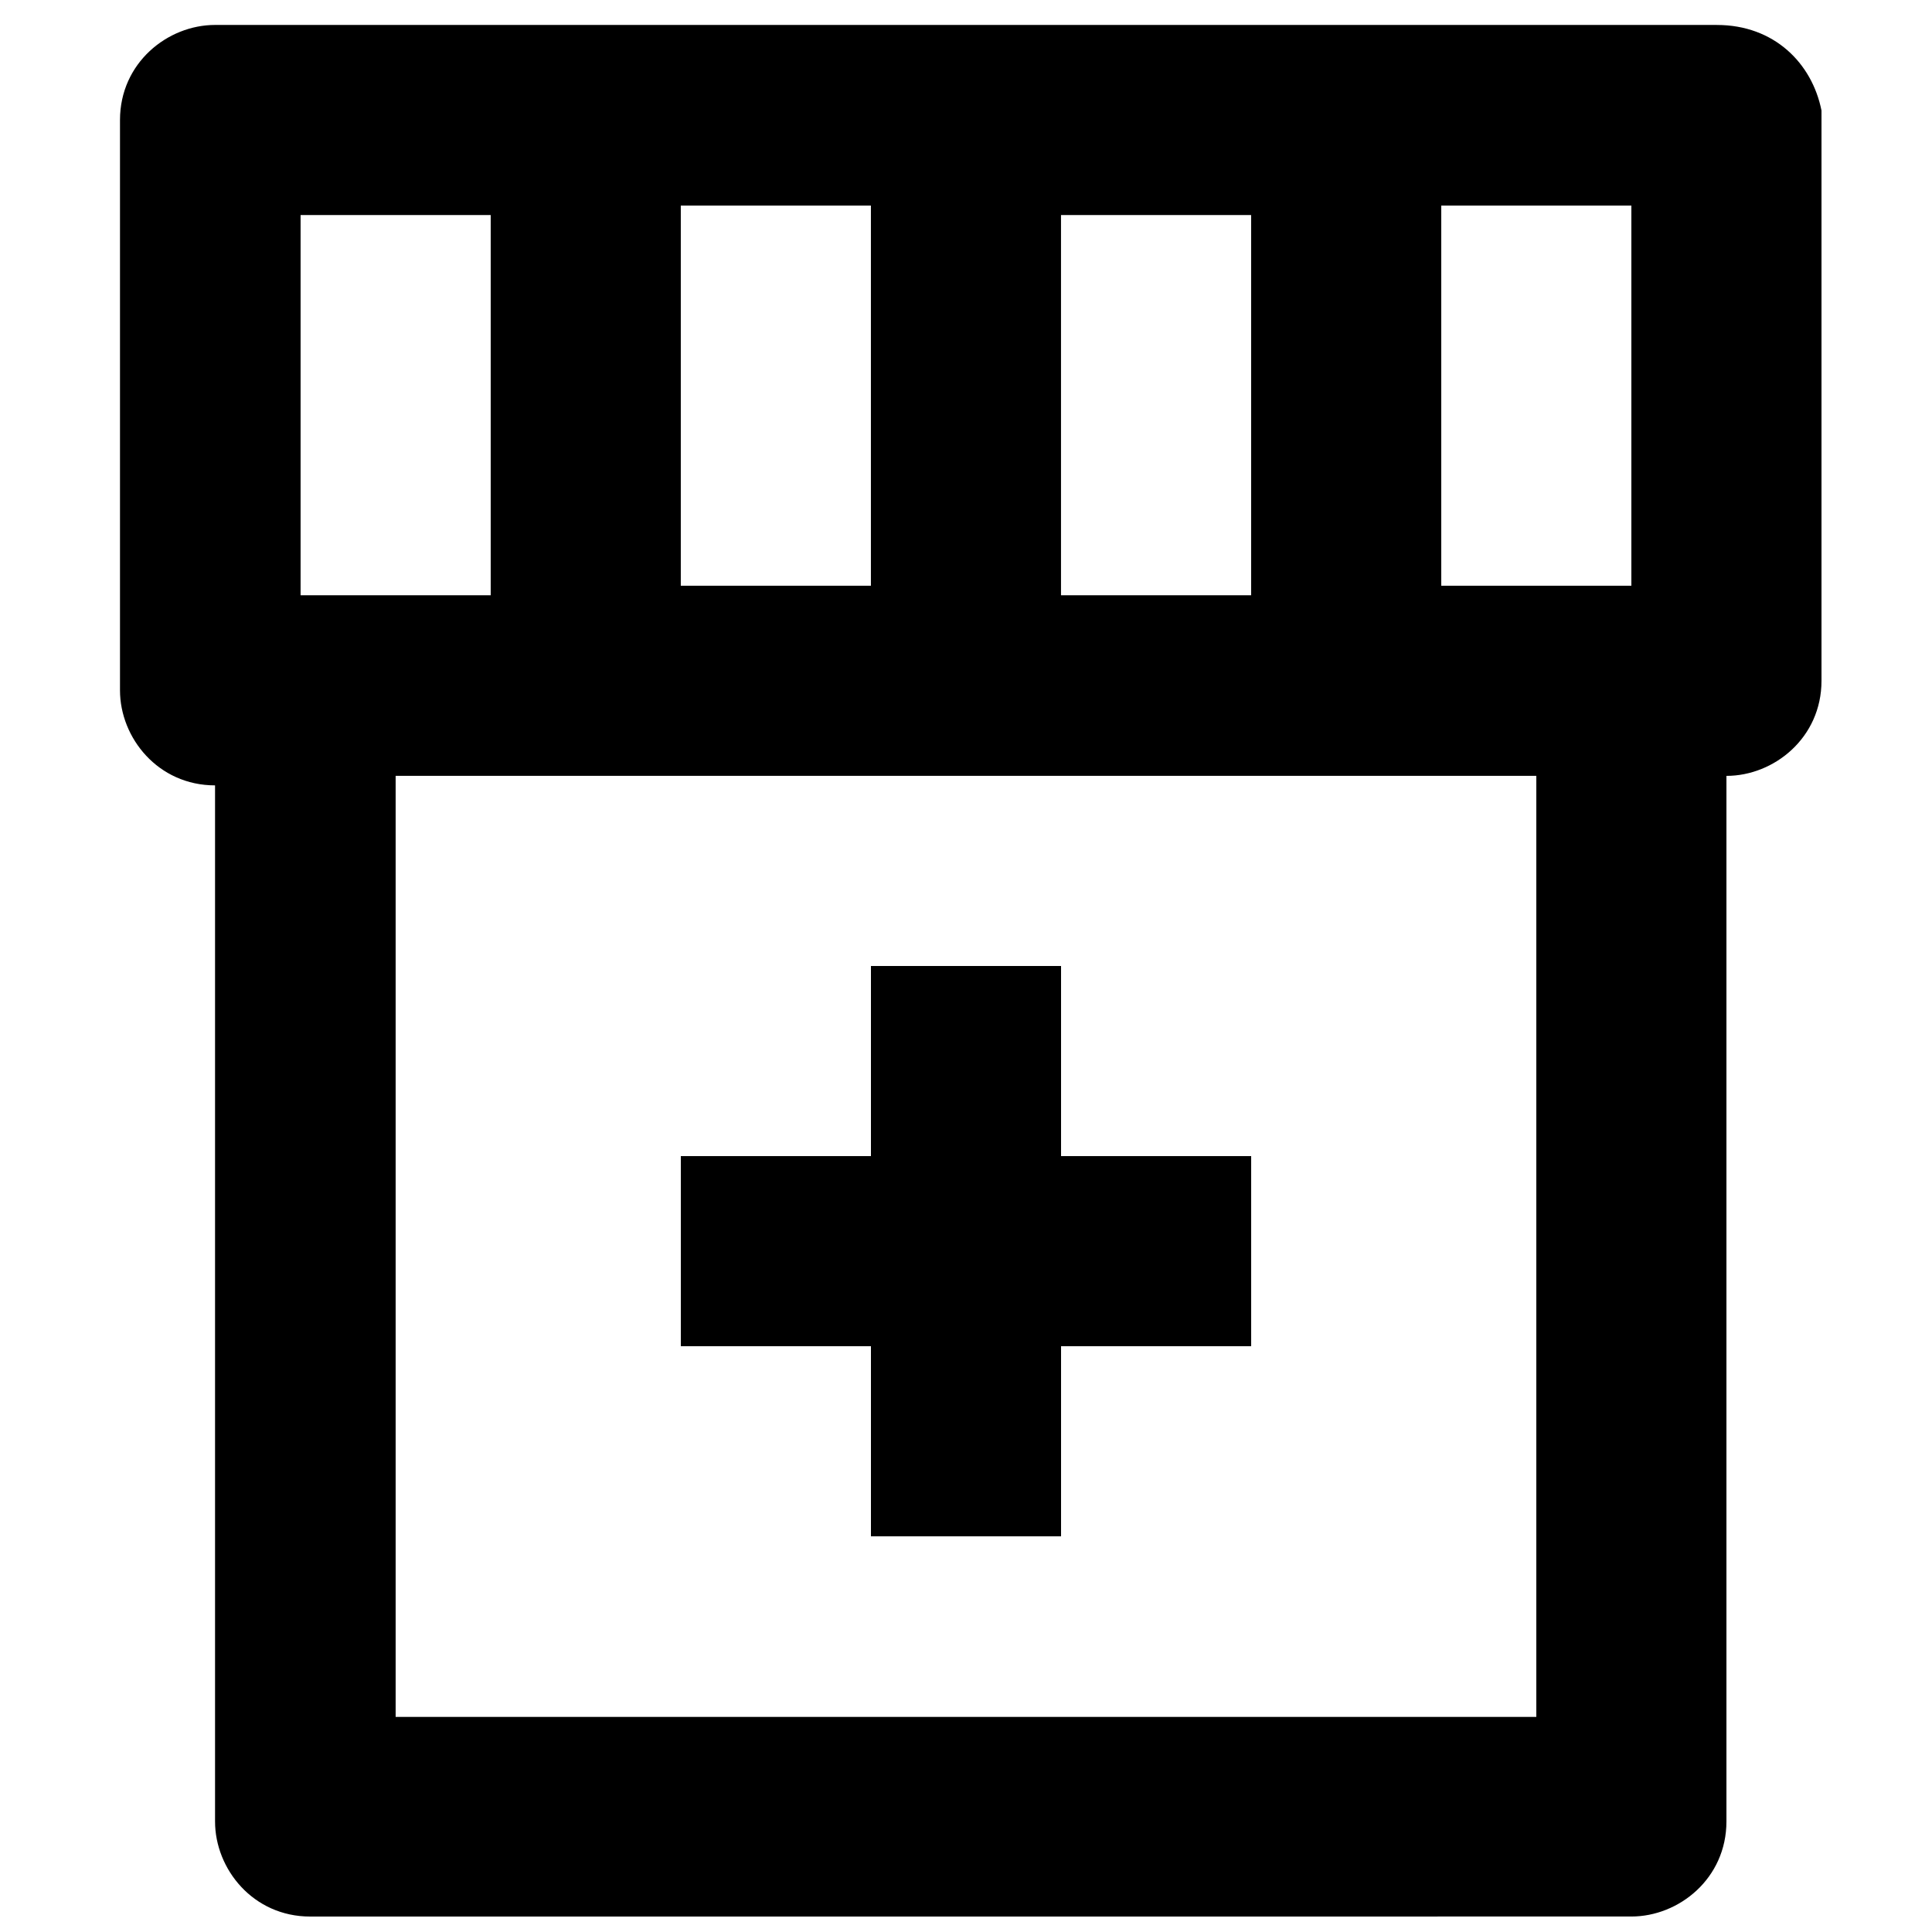
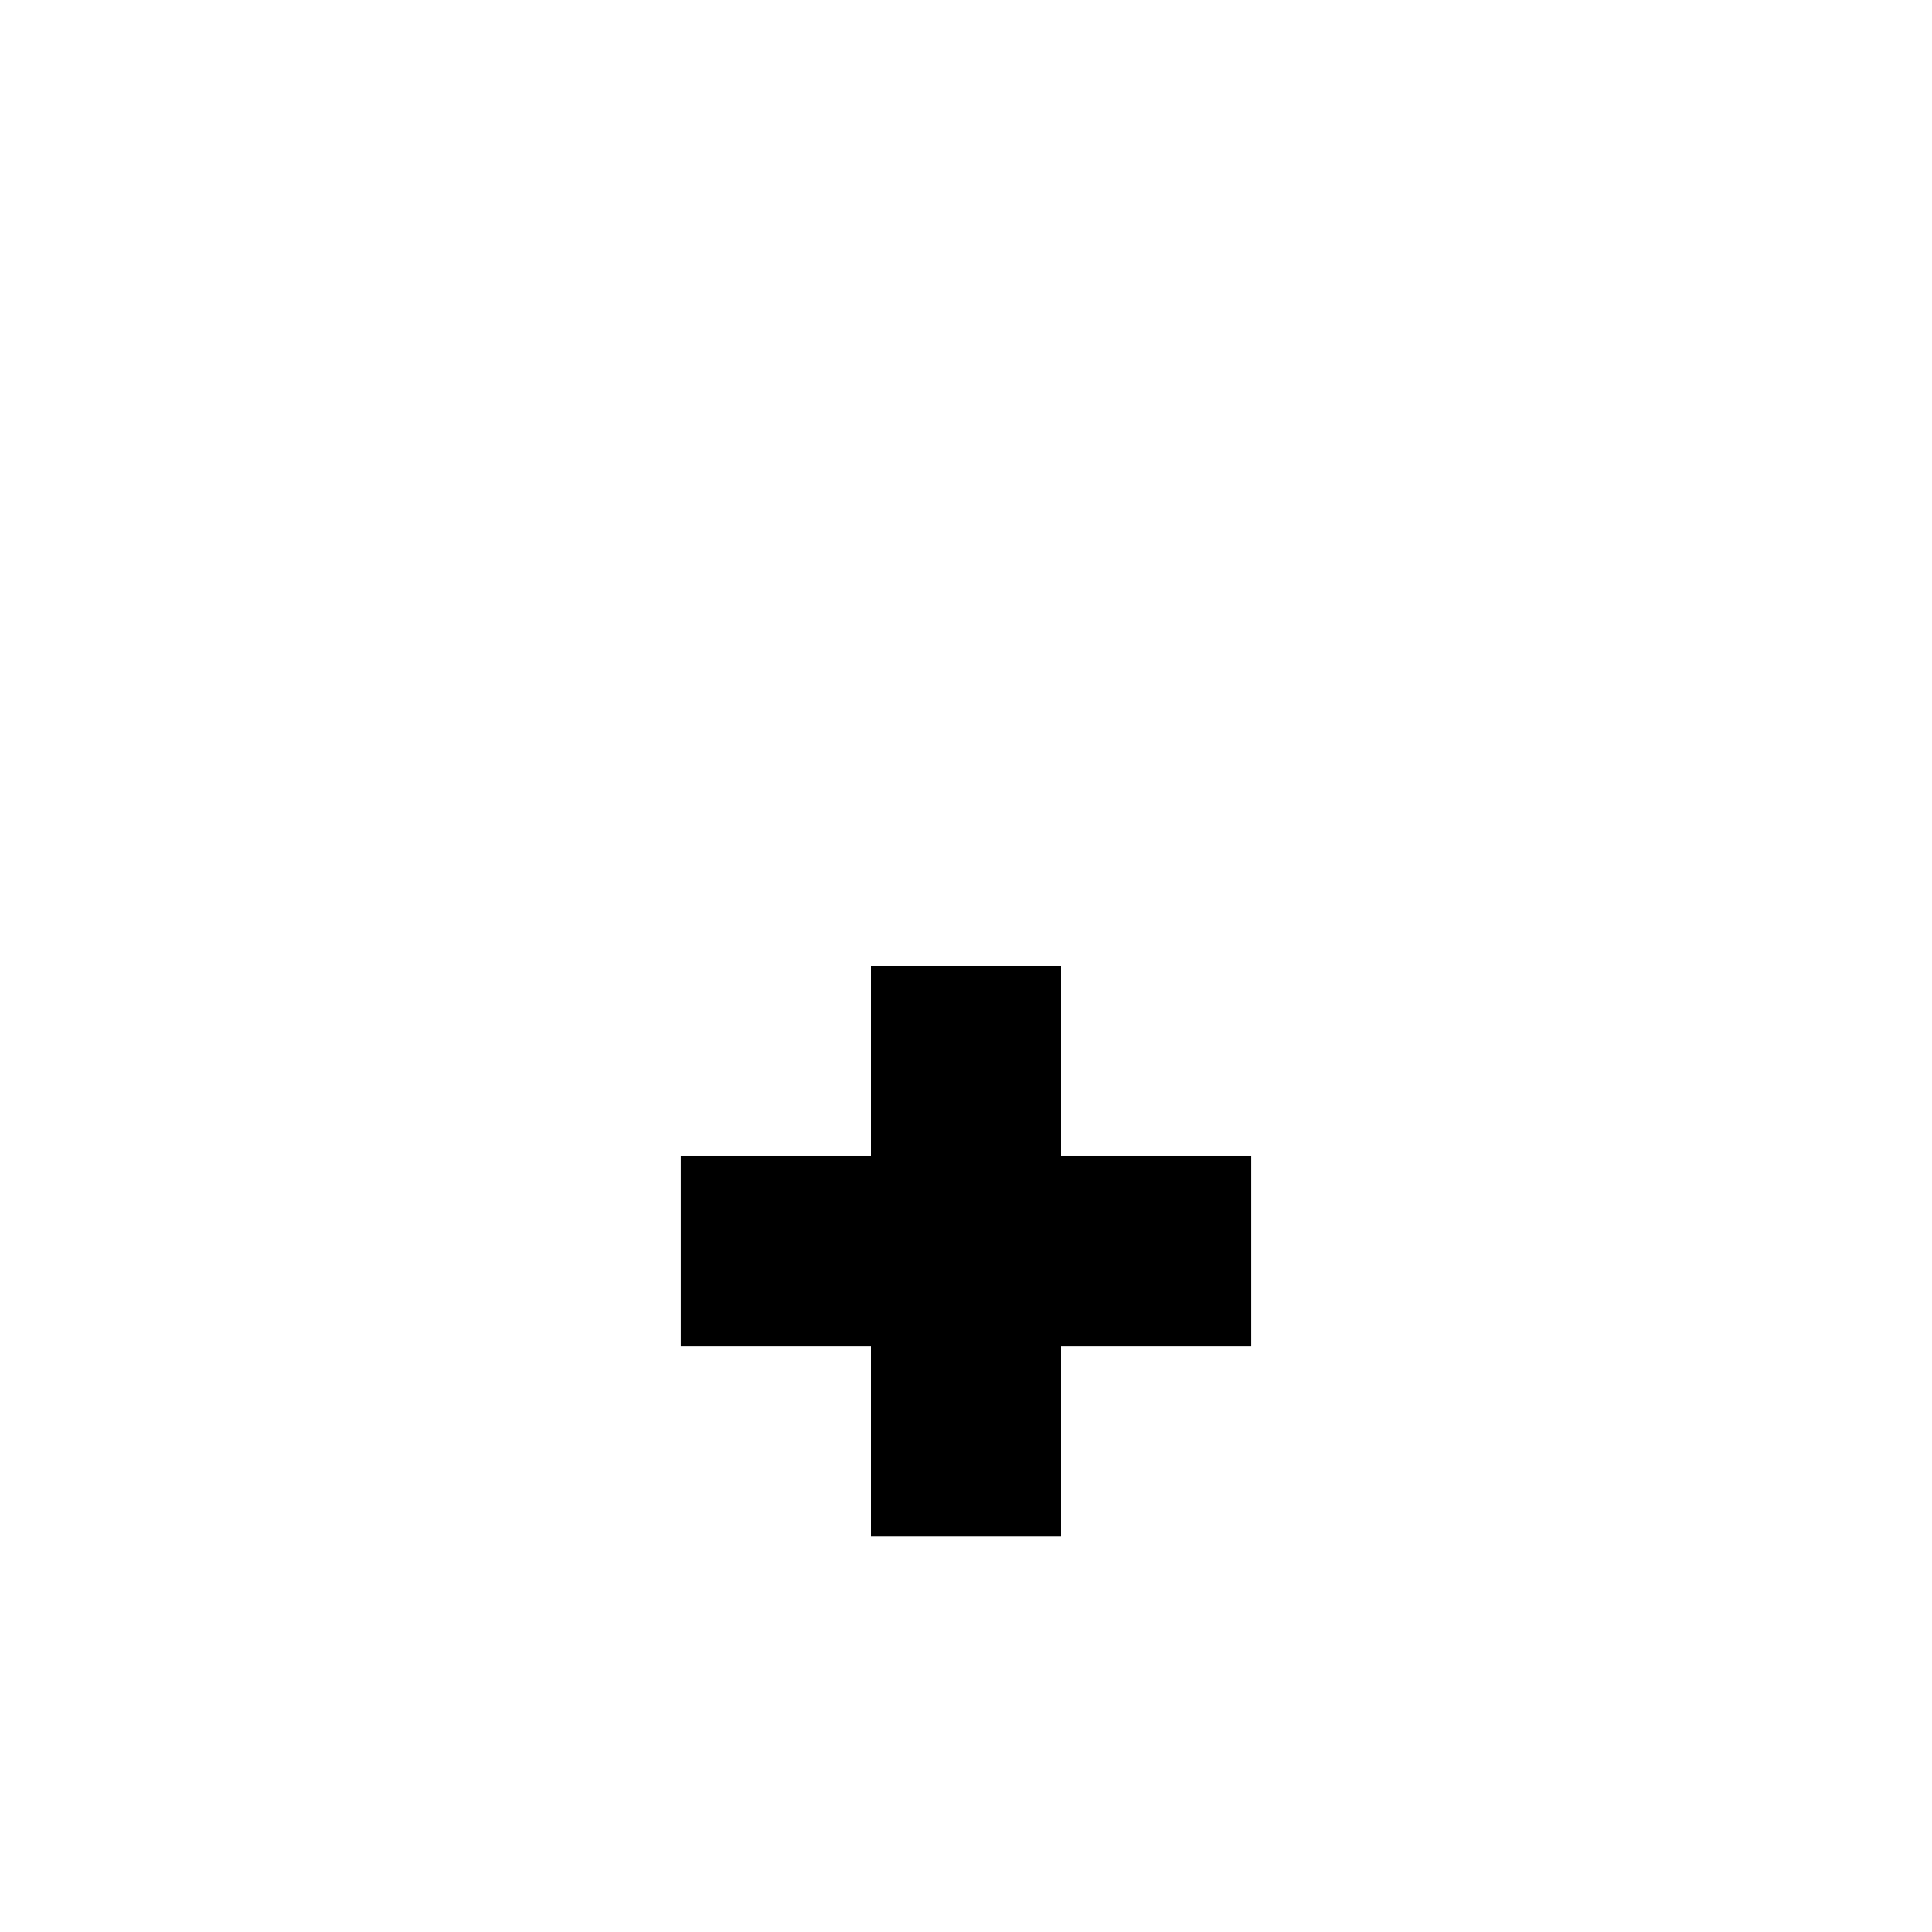
<svg xmlns="http://www.w3.org/2000/svg" width="800px" height="800px" version="1.1" viewBox="144 144 512 512">
  <defs>
    <clipPath id="a">
-       <path d="m175 150h452v501.9h-452z" />
-     </clipPath>
+       </clipPath>
  </defs>
  <g clip-path="url(#a)">
-     <path d="m599 150.61h-398.01c-12.594 0-25.191 10.078-25.191 25.191v151.14c0 12.594 10.078 25.191 25.191 25.191v274.58c0 12.594 10.078 25.191 25.191 25.191l350.15-0.008c12.594 0 25.191-10.078 25.191-25.191v-277.09c12.594 0 25.191-10.078 25.191-25.191v-151.14c-2.519-12.594-12.598-22.668-27.711-22.668zm-22.672 148.62h-50.383v-100.76h50.383zm-251.91 0v-100.76h50.383v100.76zm100.76-98.246h50.383v100.76h-50.383zm-201.52 0h50.383v100.76h-50.383zm327.48 398.01h-302.29v-249.39h302.29z" />
-   </g>
+     </g>
  <path d="m374.81 551.14h50.379v-50.379h50.383v-50.383h-50.383v-50.379h-50.379v50.379h-50.383v50.383h50.383z" />
</svg>